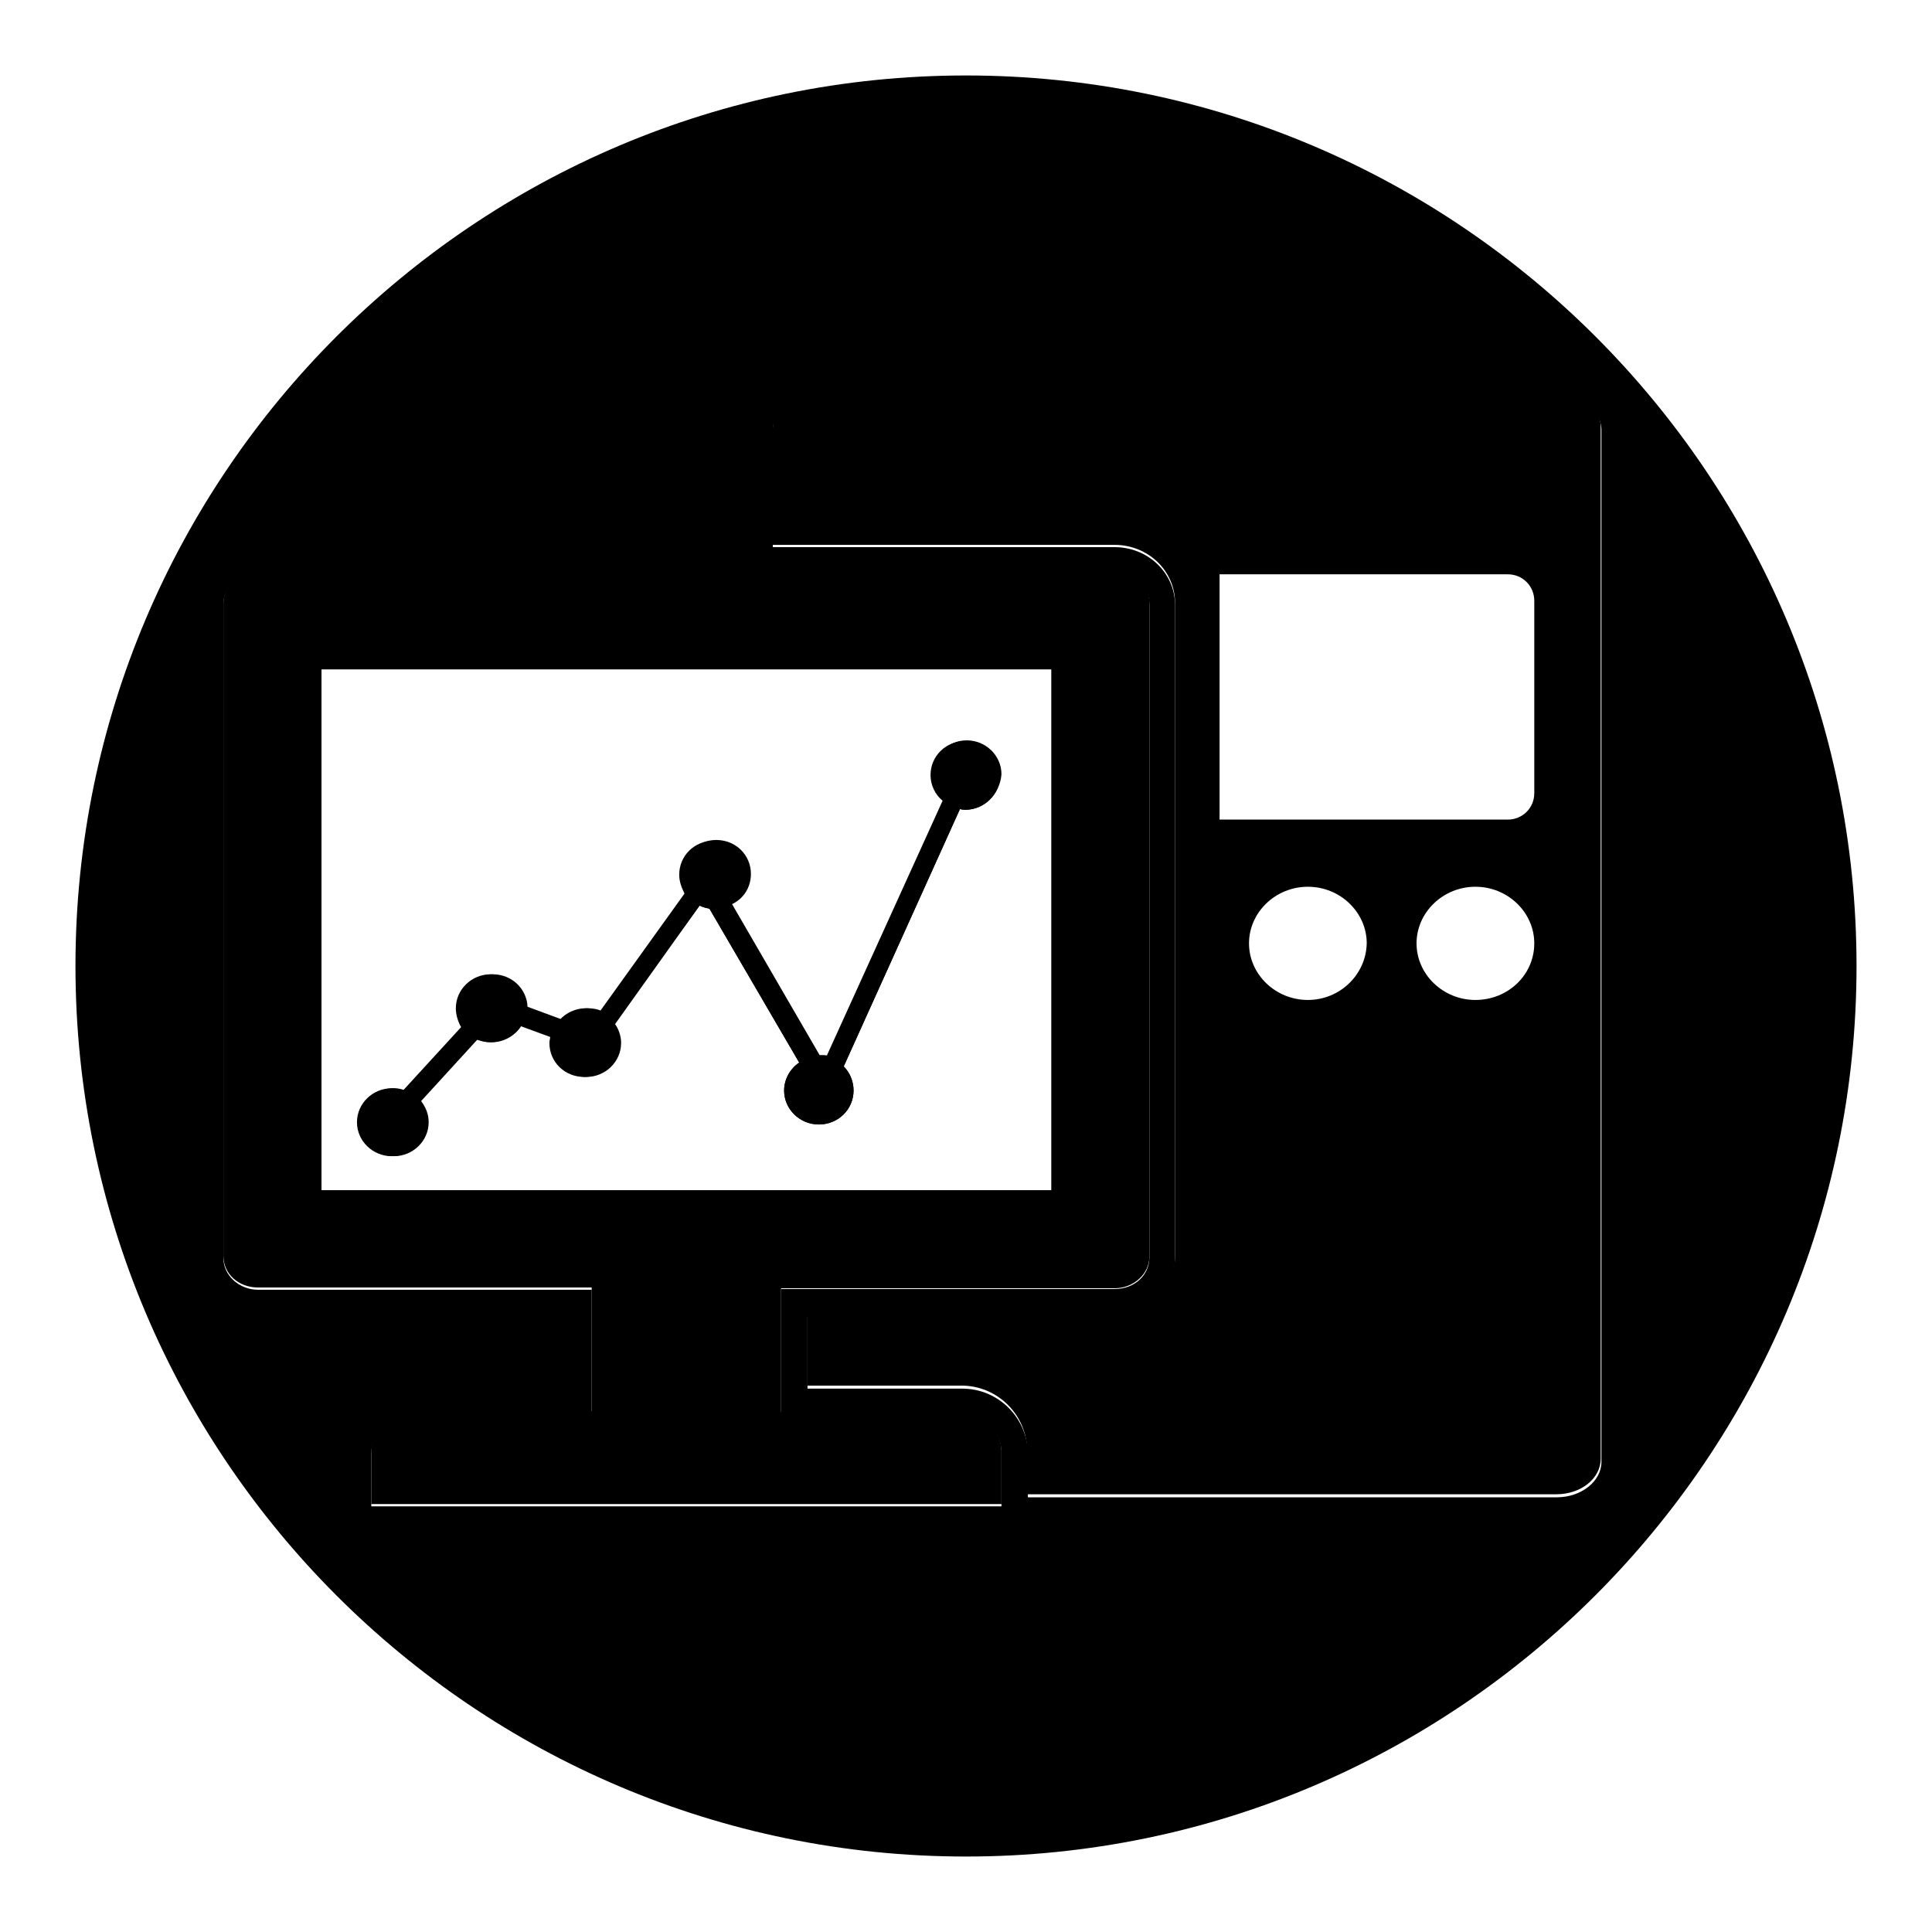
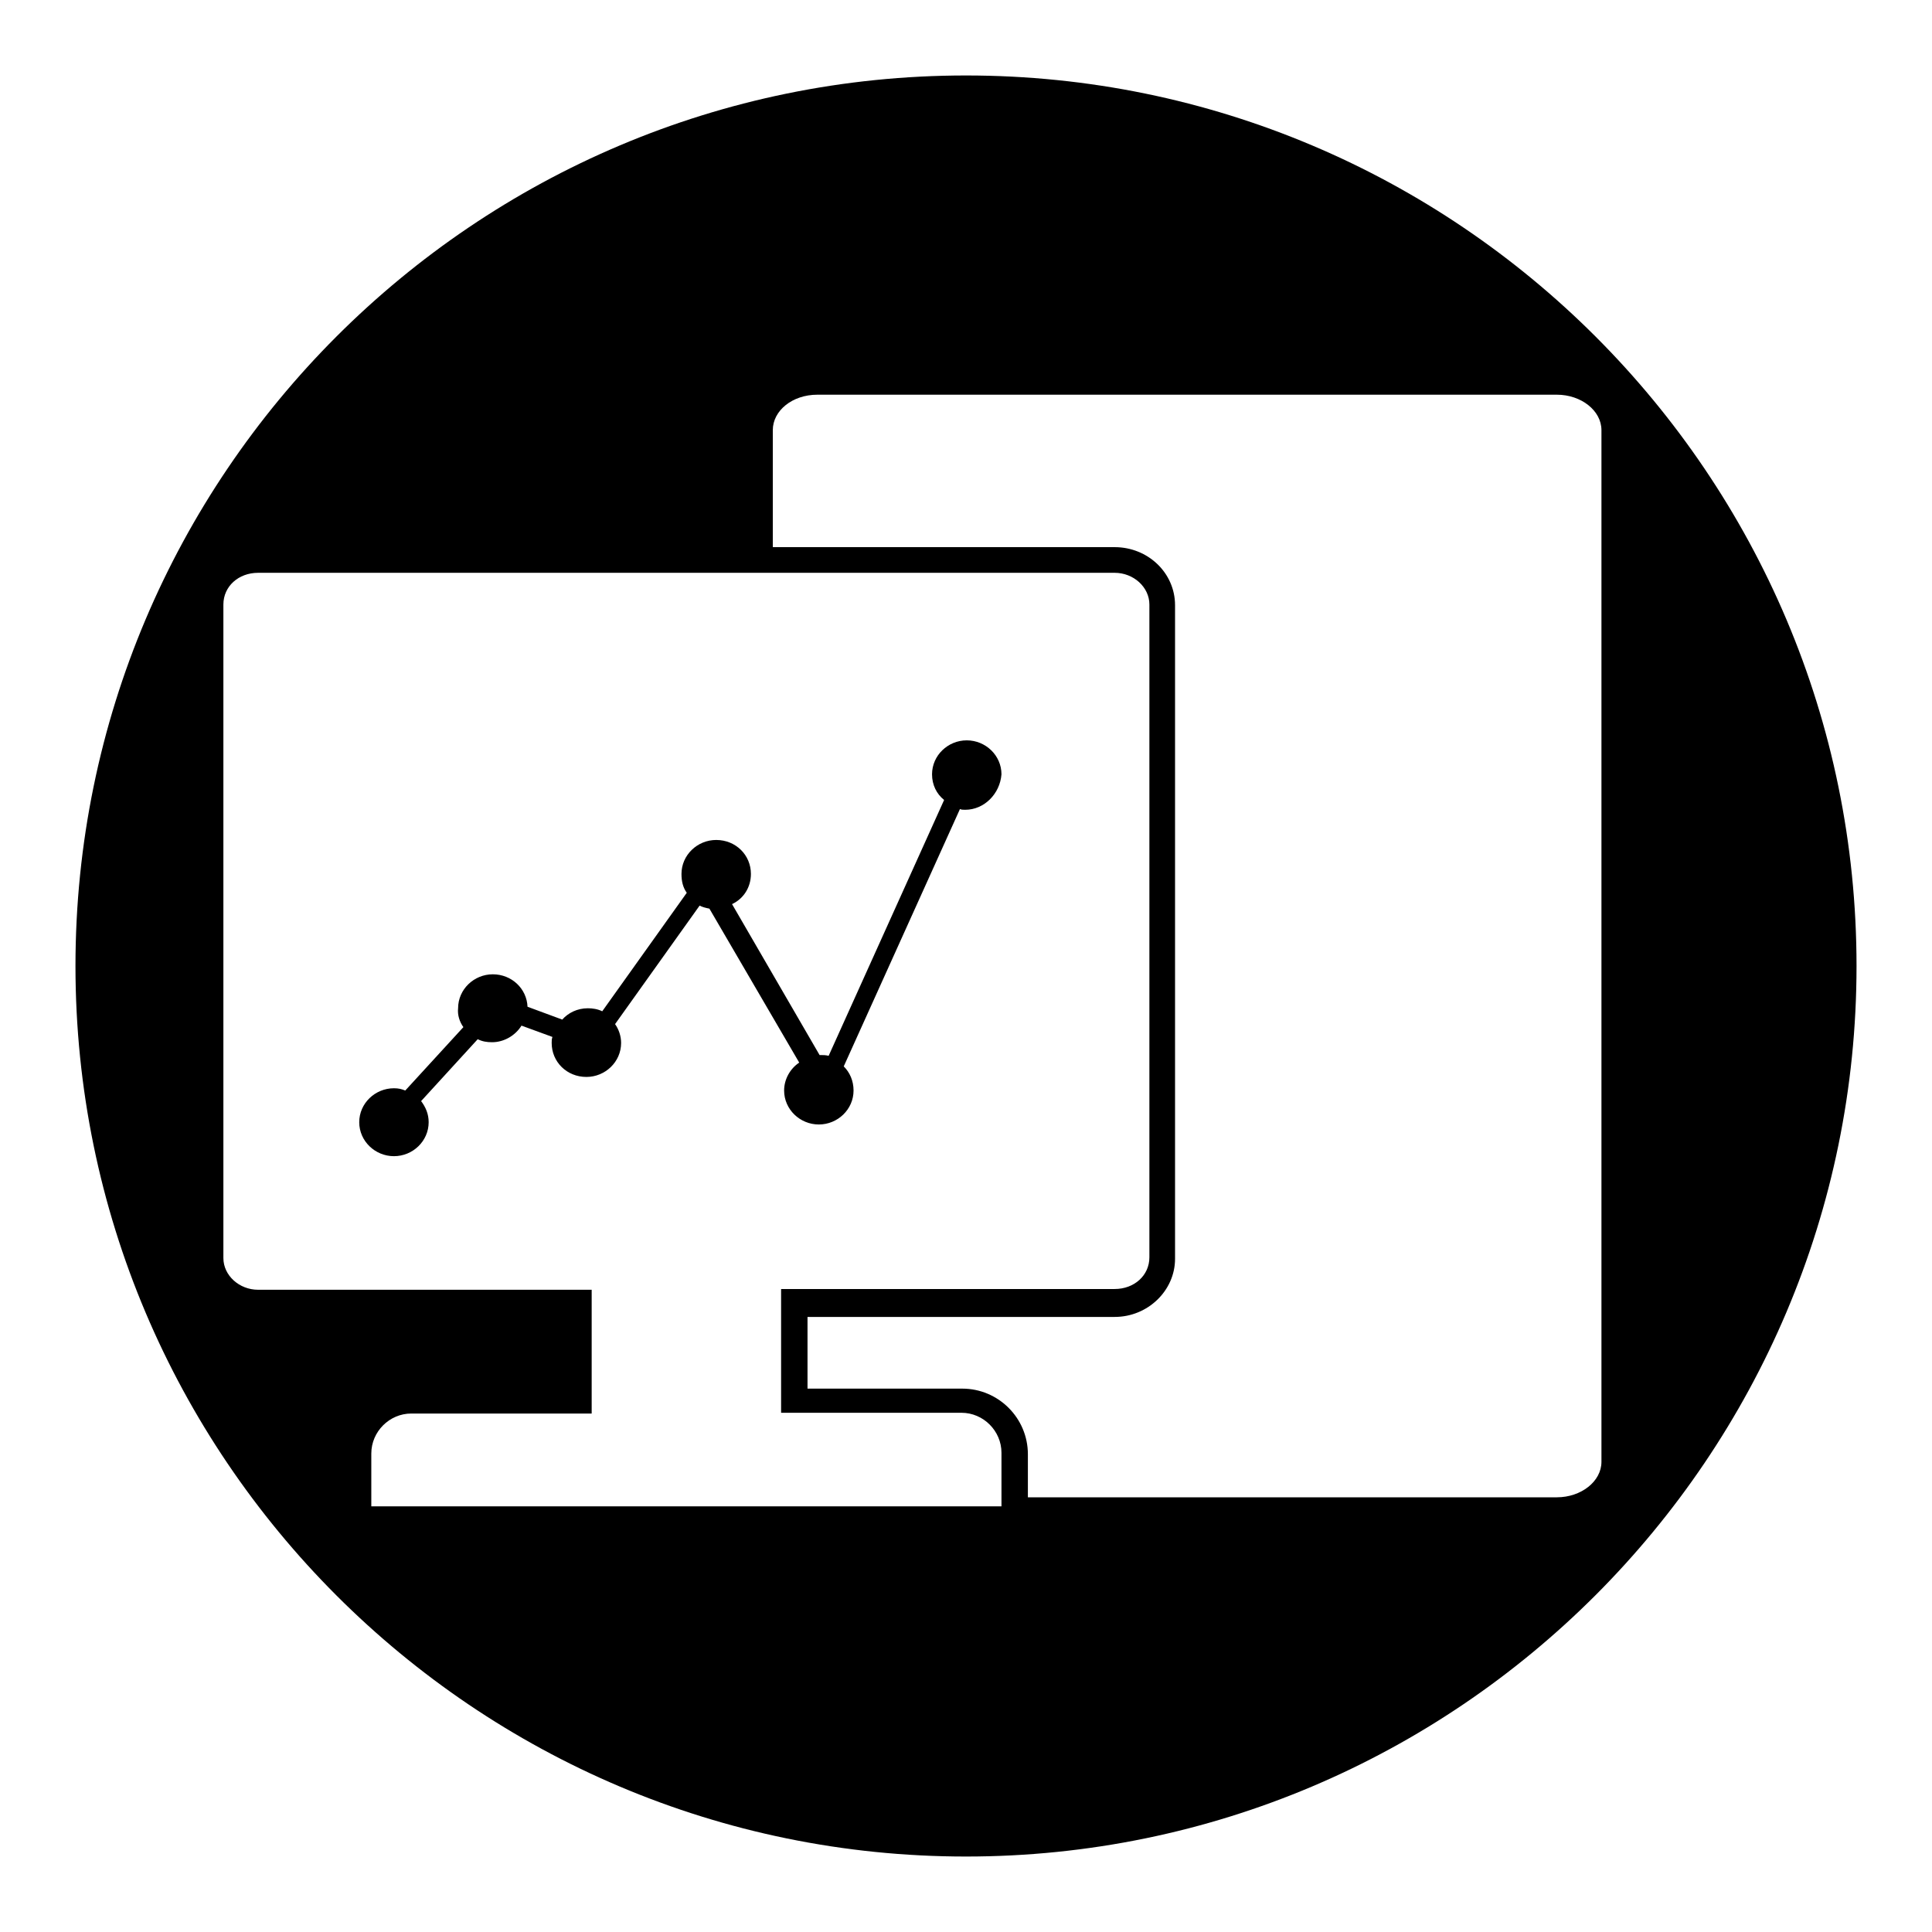
<svg xmlns="http://www.w3.org/2000/svg" version="1.1" x="0px" y="0px" viewBox="0 0 256 256" enable-background="new 0 0 256 256" xml:space="preserve">
  <g>
    <g>
-       <path fill="#000000" d="M127.4,187.1h-23.9v-16.4h44.2c2.5,0,4.6-1.9,4.6-4.2V79.9c0-2.4-2-4.2-4.6-4.2H34.2c-2.5,0-4.6,1.9-4.6,4.2v86.5c0,2.4,2,4.2,4.6,4.2h44.2v16.4H54.5c-2.9,0-5.3,2.4-5.3,5.3v7h83.5v-7C132.7,189.5,130.3,187.1,127.4,187.1z M42.6,157.7v-69h96.7v69H42.6z" />
-       <path fill="#000000" d="M206.3,52h-98c-3.3,0-5.9,2.1-5.9,4.7v15.5h45.3c4.4,0,8,3.4,8,7.7v86.5c0,4.2-3.6,7.7-8,7.7H107v9.5h20.4c4.8,0,8.7,3.9,8.7,8.7v5.7h70.1c3.3,0,5.9-2.1,5.9-4.7V56.7C212.2,54.1,209.5,52,206.3,52z M173.3,132.5c-4.3,0-7.8-3.4-7.8-7.5c0-4.1,3.5-7.5,7.8-7.5c4.3,0,7.8,3.4,7.8,7.5C181,129.2,177.5,132.5,173.3,132.5z M195.5,132.5c-4.3,0-7.8-3.4-7.8-7.5c0-4.1,3.5-7.5,7.8-7.5c4.3,0,7.8,3.4,7.8,7.5C203.3,129.2,199.8,132.5,195.5,132.5z M203.3,105.1c0,2-1.6,3.5-3.5,3.5h-38.2V76.1h38.2c2,0,3.5,1.6,3.5,3.5V105.1z" />
      <path fill="#000000" d="M127.9,107.3c-0.3,0-0.5,0-0.7-0.1l-15.4,34.1c0.8,0.8,1.3,1.9,1.3,3.2c0,2.5-2.1,4.5-4.6,4.5c-2.5,0-4.6-2-4.6-4.5c0-1.5,0.8-2.9,2-3.7L94,120.4c-0.5-0.1-0.9-0.2-1.3-0.4l-11.2,15.7c0.5,0.7,0.8,1.6,0.8,2.5c0,2.5-2.1,4.5-4.6,4.5c-2.6,0-4.6-2-4.6-4.5c0-0.3,0-0.5,0.1-0.8l-4.1-1.5c-0.8,1.3-2.3,2.2-3.9,2.2c-0.7,0-1.3-0.1-1.9-0.4l-7.5,8.2c0.6,0.8,1,1.7,1,2.8c0,2.5-2.1,4.5-4.6,4.5c-2.5,0-4.6-2-4.6-4.5c0-2.5,2.1-4.5,4.6-4.5c0.6,0,1,0.1,1.5,0.3l7.7-8.4c-0.5-0.7-0.8-1.6-0.7-2.5c0-2.5,2.1-4.5,4.6-4.5c2.5,0,4.5,1.9,4.6,4.3l4.6,1.7c0.8-0.9,2-1.5,3.4-1.5c0.6,0,1.3,0.1,1.9,0.4l11.2-15.7c-0.5-0.7-0.7-1.5-0.7-2.5c0-2.5,2.1-4.5,4.6-4.5c2.6,0,4.6,2,4.6,4.5c0,1.8-1,3.3-2.5,4l11.6,20c0,0,0.1,0,0.1,0c0.4,0,0.7,0,1.1,0.1l15.3-33.9c-1-0.8-1.6-2-1.6-3.4c0-2.5,2.1-4.5,4.6-4.5c2.5,0,4.6,2,4.6,4.5C132.5,105.2,130.4,107.3,127.9,107.3z" />
      <path fill="#000000" d="M10,128c0,65.1,52.9,118,118,118c65.1,0,118-53,118-118c0-65.1-52.9-118-118-118C62.9,10,10,62.9,10,128z M132.7,199.6H49.2v-7c0-2.9,2.4-5.3,5.3-5.3h23.9v-16.4H34.2c-2.5,0-4.6-1.9-4.6-4.2V80.1c0-2.4,2-4.2,4.6-4.2h113.5c2.5,0,4.6,1.9,4.6,4.2v86.5c0,2.4-2,4.2-4.6,4.2h-44.2v16.4h23.9c2.9,0,5.3,2.4,5.3,5.3V199.6z M212.2,57v136.7c0,2.6-2.7,4.7-5.9,4.7h-70.1v-5.7c0-4.8-3.9-8.7-8.7-8.7H107v-9.5h40.7c4.4,0,8-3.5,8-7.7V80.2c0-4.3-3.6-7.7-8-7.7h-45.3V57c0-2.6,2.6-4.7,5.9-4.7h98C209.5,52.3,212.2,54.4,212.2,57z" />
-       <path fill="#000000" d="M127.9,98.2c-2.6,0-4.6,2-4.6,4.5c0,1.3,0.6,2.6,1.6,3.4l-15.4,33.9c-0.3-0.1-0.7-0.1-1.1-0.1c0,0-0.1,0-0.1,0l-11.6-20c1.5-0.7,2.5-2.3,2.5-4c0-2.5-2-4.5-4.6-4.5s-4.6,2-4.6,4.5c0,0.9,0.3,1.7,0.7,2.5L79.5,134c-0.6-0.2-1.2-0.4-1.9-0.4c-1.3,0-2.6,0.6-3.4,1.5l-4.6-1.7c-0.1-2.4-2.1-4.3-4.6-4.3c-2.5,0-4.6,2-4.6,4.5c0,0.9,0.3,1.8,0.7,2.5l-7.7,8.4c-0.5-0.2-1-0.3-1.5-0.3c-2.5,0-4.6,2-4.6,4.5c0,2.5,2.1,4.5,4.6,4.5c2.6,0,4.6-2,4.6-4.5c0-1-0.4-2-1-2.8l7.5-8.2c0.6,0.2,1.2,0.4,1.9,0.4c1.7,0,3.2-0.9,3.9-2.2l4.1,1.5c0,0.2-0.1,0.5-0.1,0.8c0,2.5,2,4.5,4.6,4.5c2.5,0,4.6-2,4.6-4.5c0-0.9-0.3-1.8-0.8-2.5L92.7,120c0.4,0.2,0.8,0.3,1.3,0.4l11.9,20.4c-1.2,0.8-2,2.2-2,3.7c0,2.5,2.1,4.5,4.6,4.5c2.6,0,4.6-2,4.6-4.5c0-1.2-0.5-2.3-1.3-3.2l15.4-34.1c0.2,0,0.5,0.1,0.7,0.1c2.5,0,4.6-2,4.6-4.5C132.5,100.3,130.4,98.2,127.9,98.2z" />
    </g>
  </g>
</svg>